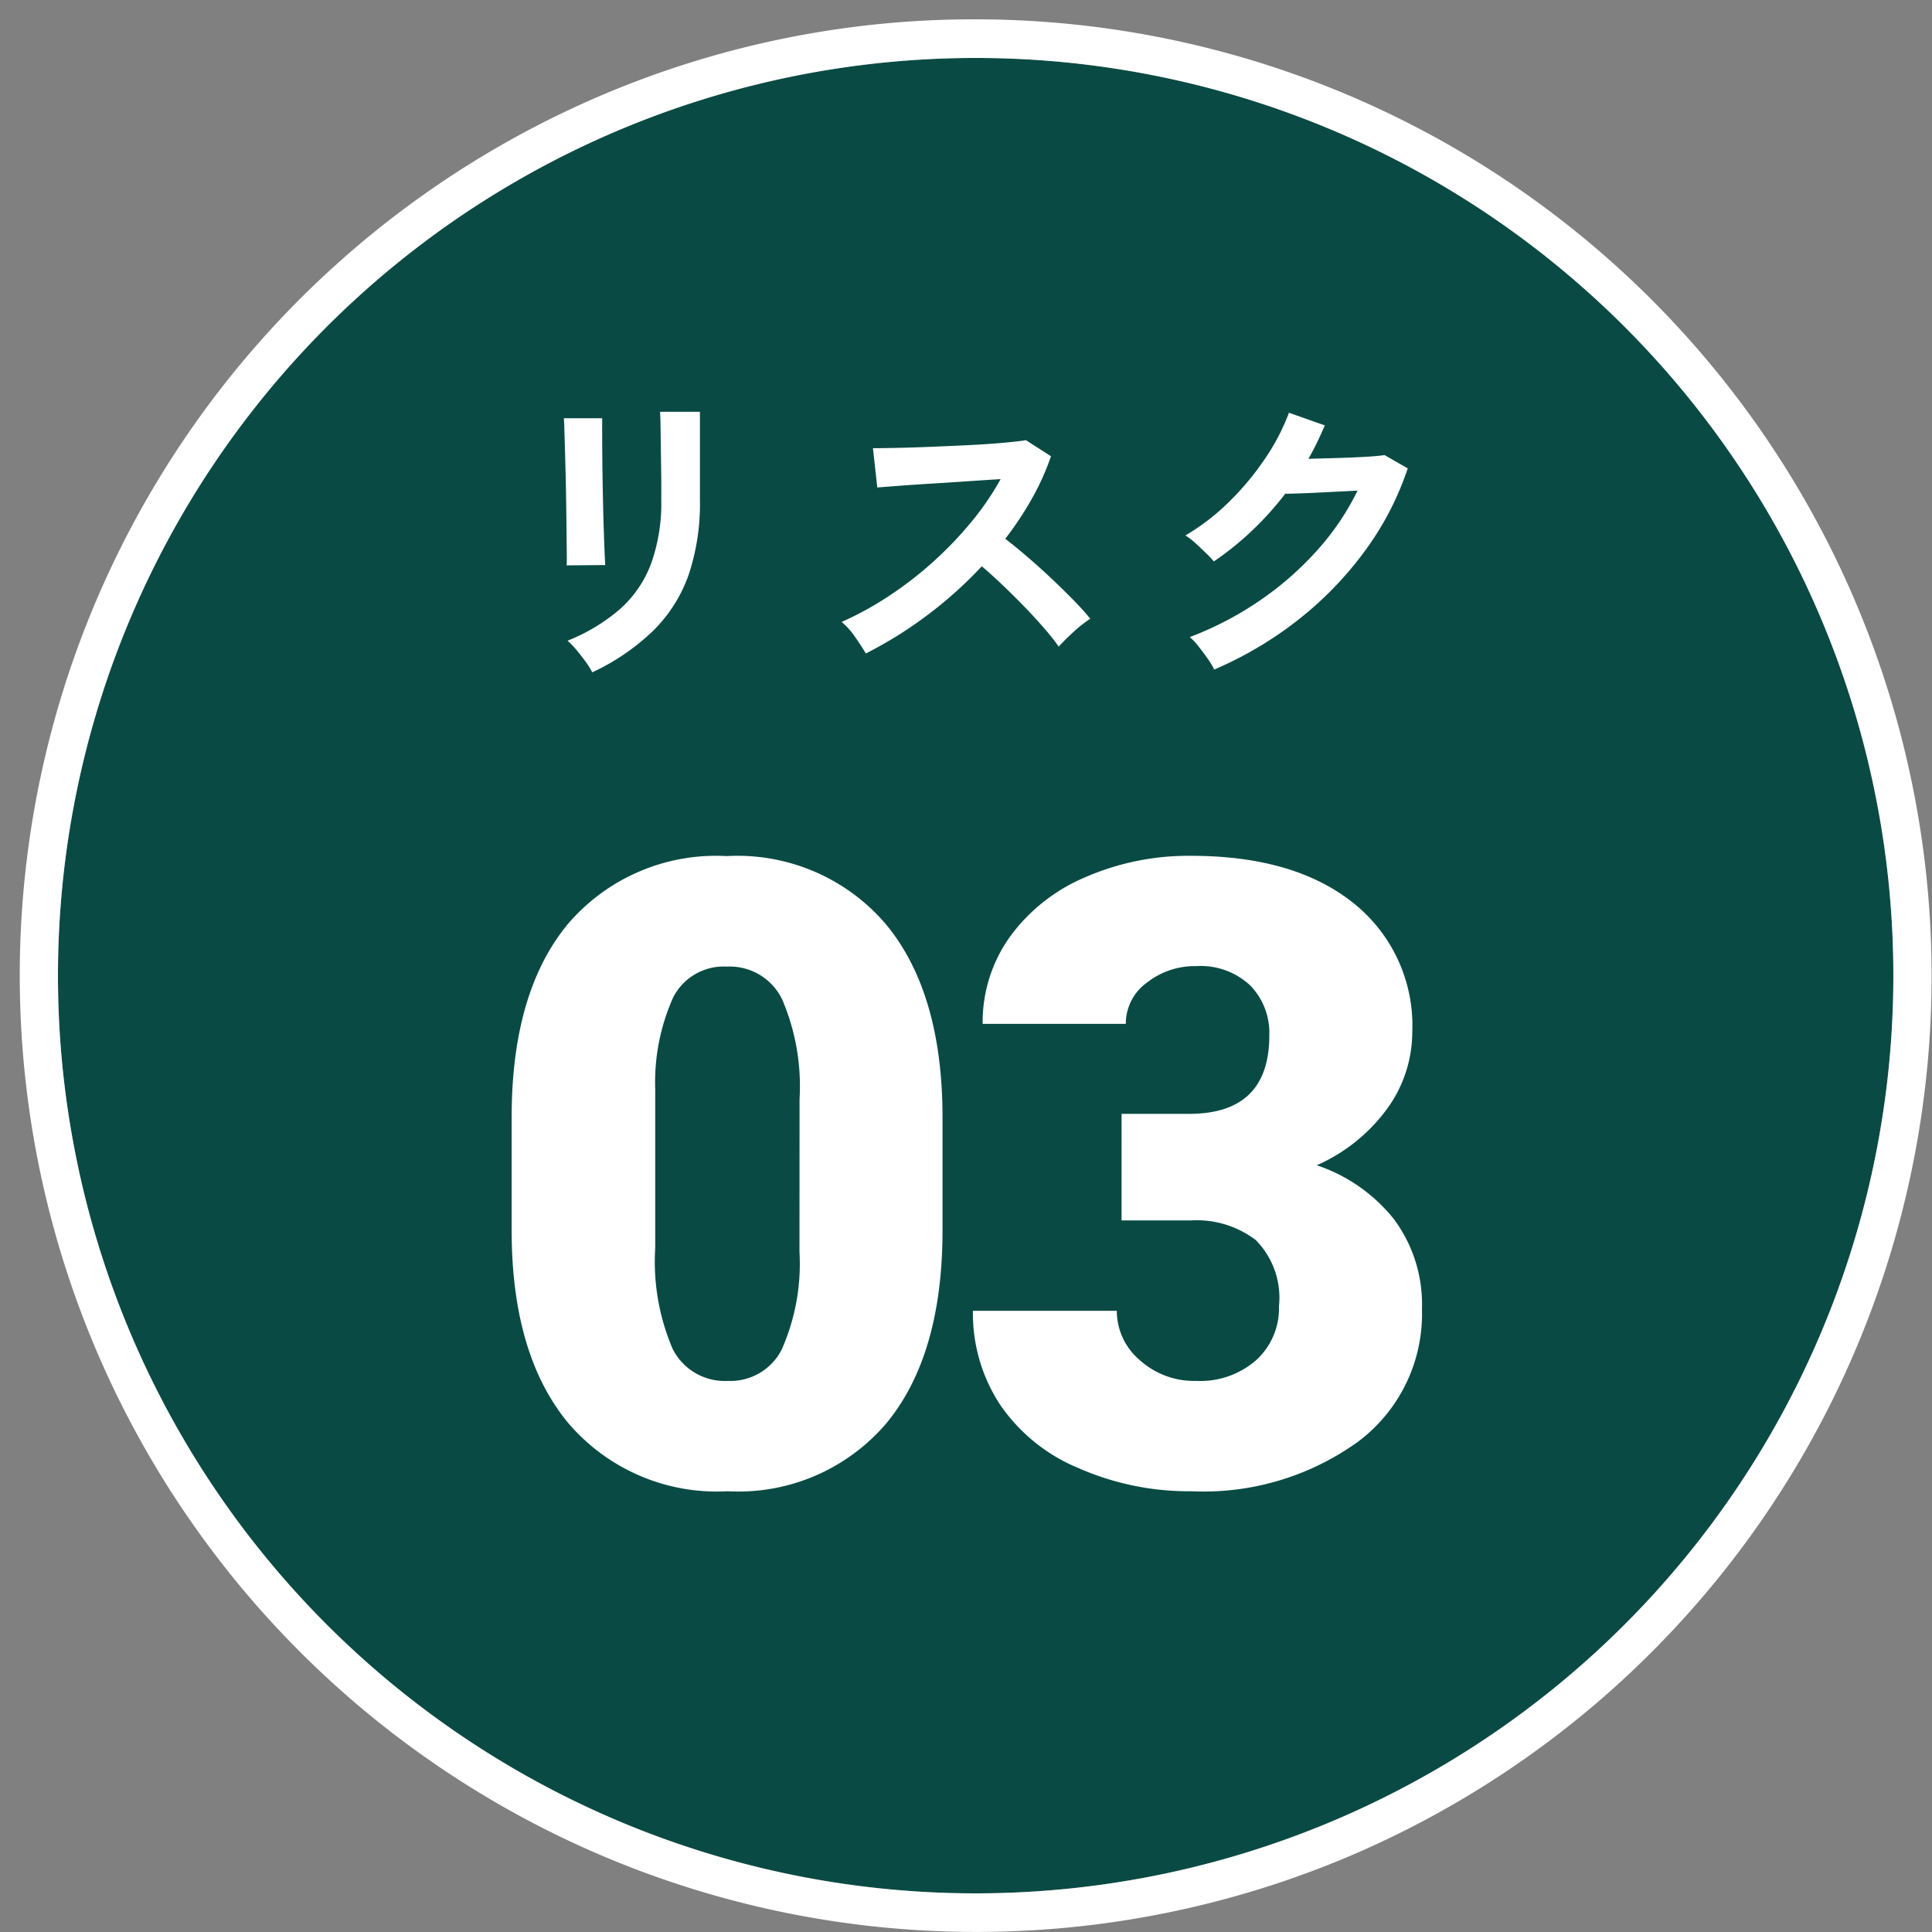
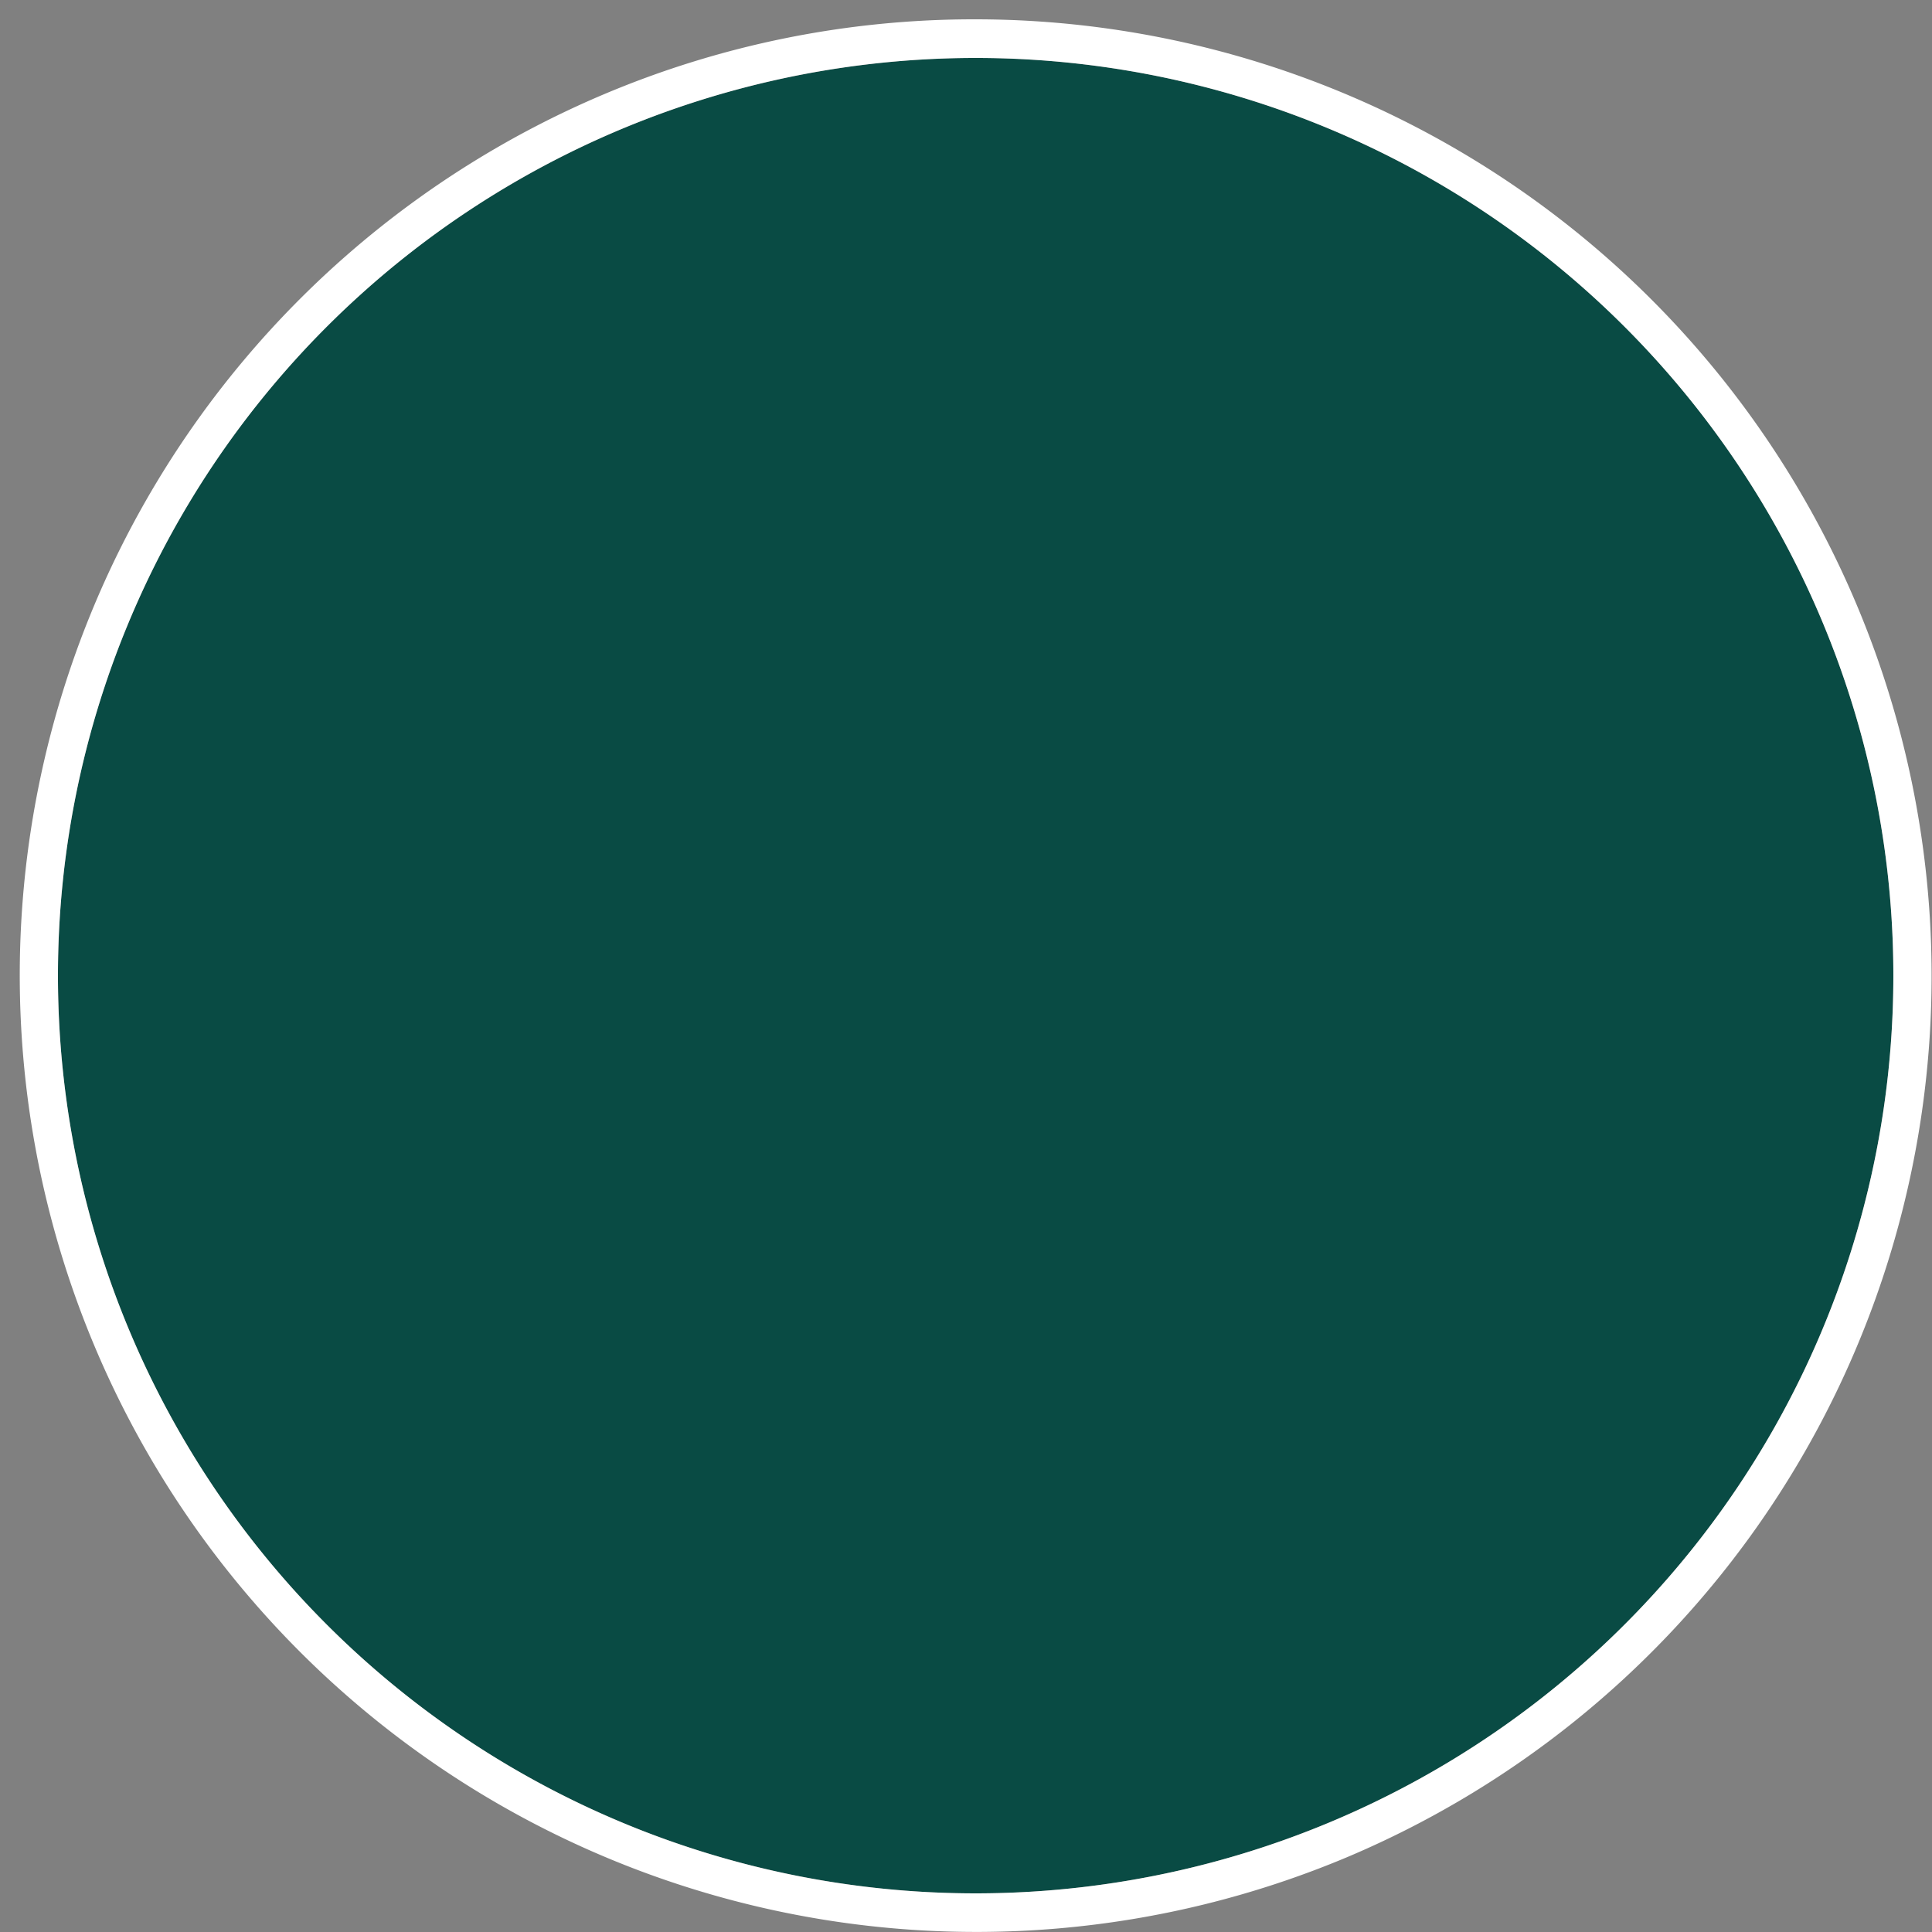
<svg xmlns="http://www.w3.org/2000/svg" width="100" height="100" viewBox="0 0 100 100">
  <rect x="0" y="0" width="100" height="100" fill="#808080" stroke="none" />
  <defs>
    <clipPath id="b">
      <rect width="100" height="100" />
    </clipPath>
  </defs>
  <g id="a" clip-path="url(#b)">
    <path d="M47.5,0A47.5,47.5,0,1,1,0,47.5,47.5,47.5,0,0,1,47.5,0Z" transform="translate(3 3)" fill="#094b44" />
    <path d="M47.5,0A47.5,47.5,0,1,0,95,47.5,47.5,47.5,0,0,0,47.5,0m0-2A49.513,49.513,0,0,1,66.768,93.109,49.512,49.512,0,0,1,28.232,1.891,49.192,49.192,0,0,1,47.5-2Z" transform="translate(3 3)" fill="#fff" />
-     <path d="M-1.215-13.074q0,6.482-2.911,10A10.061,10.061,0,0,1-12.333.439,10.115,10.115,0,0,1-20.595-3.1q-2.922-3.538-2.922-9.976v-5.845q0-6.482,2.911-10a10.086,10.086,0,0,1,8.229-3.516,10.09,10.09,0,0,1,8.24,3.538q2.922,3.538,2.922,10Zm-7.4-6.79a11.41,11.41,0,0,0-.9-5.153,3.011,3.011,0,0,0-2.856-1.7,2.94,2.94,0,0,0-2.78,1.582,10.749,10.749,0,0,0-.934,4.79v8.174a11.5,11.5,0,0,0,.9,5.24,3.023,3.023,0,0,0,2.856,1.659A2.982,2.982,0,0,0-9.542-6.888a10.975,10.975,0,0,0,.923-5.065Zm16.668.769h3.494q4.153,0,4.153-4.065a3.515,3.515,0,0,0-.989-2.582,3.749,3.749,0,0,0-2.791-1,4.014,4.014,0,0,0-2.56.857,2.614,2.614,0,0,0-1.088,2.131H.863a7.58,7.58,0,0,1,1.406-4.5,9.287,9.287,0,0,1,3.9-3.087,13.334,13.334,0,0,1,5.482-1.11q5.339,0,8.394,2.439a8.108,8.108,0,0,1,3.054,6.7,6.758,6.758,0,0,1-1.263,3.9,9,9,0,0,1-3.68,2.977,8.6,8.6,0,0,1,4,2.8A7.378,7.378,0,0,1,23.6-8.987a8.255,8.255,0,0,1-3.3,6.855A13.681,13.681,0,0,1,11.652.439a14.188,14.188,0,0,1-5.834-1.2A9.14,9.14,0,0,1,1.742-4.076,8.626,8.626,0,0,1,.358-8.9H7.806A3.334,3.334,0,0,0,8.993-6.35a4.189,4.189,0,0,0,2.922,1.077,4.388,4.388,0,0,0,3.12-1.088A3.635,3.635,0,0,0,16.2-9.141a4.25,4.25,0,0,0-1.208-3.428,5.052,5.052,0,0,0-3.34-1.011h-3.6Z" transform="translate(50 76.748)" fill="#fff" />
-     <path d="M-19.344.752a4.153,4.153,0,0,0-.328-.528q-.216-.3-.472-.608a4.323,4.323,0,0,0-.48-.5A9.56,9.56,0,0,0-17.9-2.528a5.936,5.936,0,0,0,1.6-2.344,9.273,9.273,0,0,0,.528-3.3v-.736q0-.352-.008-.912t-.016-1.152q-.008-.592-.016-1.072t-.024-.688h2.064v4.56a11.578,11.578,0,0,1-.592,3.9A7.625,7.625,0,0,1-16.192-1.4,11.564,11.564,0,0,1-19.344.752Zm-1.328-5.536q.016-.144.008-.712T-20.68-6.88q-.008-.816-.024-1.712t-.04-1.712q-.024-.816-.04-1.384t-.032-.712h1.984v.736q0,.56.008,1.352t.024,1.656q.016.864.04,1.672t.048,1.392q.024.584.04.792ZM-5.184-.224q-.208-.352-.552-.848a3.813,3.813,0,0,0-.7-.784,16.673,16.673,0,0,0,2.4-1.312,18.947,18.947,0,0,0,2.3-1.768,19.3,19.3,0,0,0,2-2.08A14.447,14.447,0,0,0,1.792-9.248q-.784.048-1.72.112t-1.856.12q-.92.056-1.664.112l-1.144.088-.224-2.032q.4,0,1.2-.016t1.792-.056q.992-.04,1.976-.088t1.776-.12Q2.72-11.2,3.1-11.264l1.3.832a13.224,13.224,0,0,1-.992,2.2A17.021,17.021,0,0,1,2.032-6.16q.56.432,1.192.976t1.24,1.12q.608.576,1.12,1.1t.848.944a6.426,6.426,0,0,0-.848.664q-.448.408-.784.776a12.514,12.514,0,0,0-.784-.984q-.48-.552-1.032-1.12t-1.112-1.1Q1.312-4.32.816-4.736A21.247,21.247,0,0,1-2.064-2.16,21.02,21.02,0,0,1-5.184-.224ZM12.848.608a3.856,3.856,0,0,0-.336-.56q-.224-.32-.472-.632a3.482,3.482,0,0,0-.456-.488,17.166,17.166,0,0,0,3.608-1.88,16.425,16.425,0,0,0,2.976-2.6,13.456,13.456,0,0,0,2.1-3.1q-.672.032-1.432.072t-1.384.064q-.624.024-.928.024a16.24,16.24,0,0,1-1.72,1.912,15.464,15.464,0,0,1-1.976,1.592,5.391,5.391,0,0,0-.408-.432q-.264-.256-.544-.512a3.331,3.331,0,0,0-.52-.4,11.408,11.408,0,0,0,2.24-1.72,14.383,14.383,0,0,0,1.872-2.24,11.077,11.077,0,0,0,1.248-2.392l1.856.656q-.192.448-.4.88t-.448.848q.688-.016,1.5-.04t1.48-.064q.672-.04.96-.088l1.2.688a15.386,15.386,0,0,1-2.216,4.272,18.232,18.232,0,0,1-3.456,3.568A19.252,19.252,0,0,1,12.848.608Z" transform="translate(50 34.047)" fill="#fff" />
  </g>
</svg>